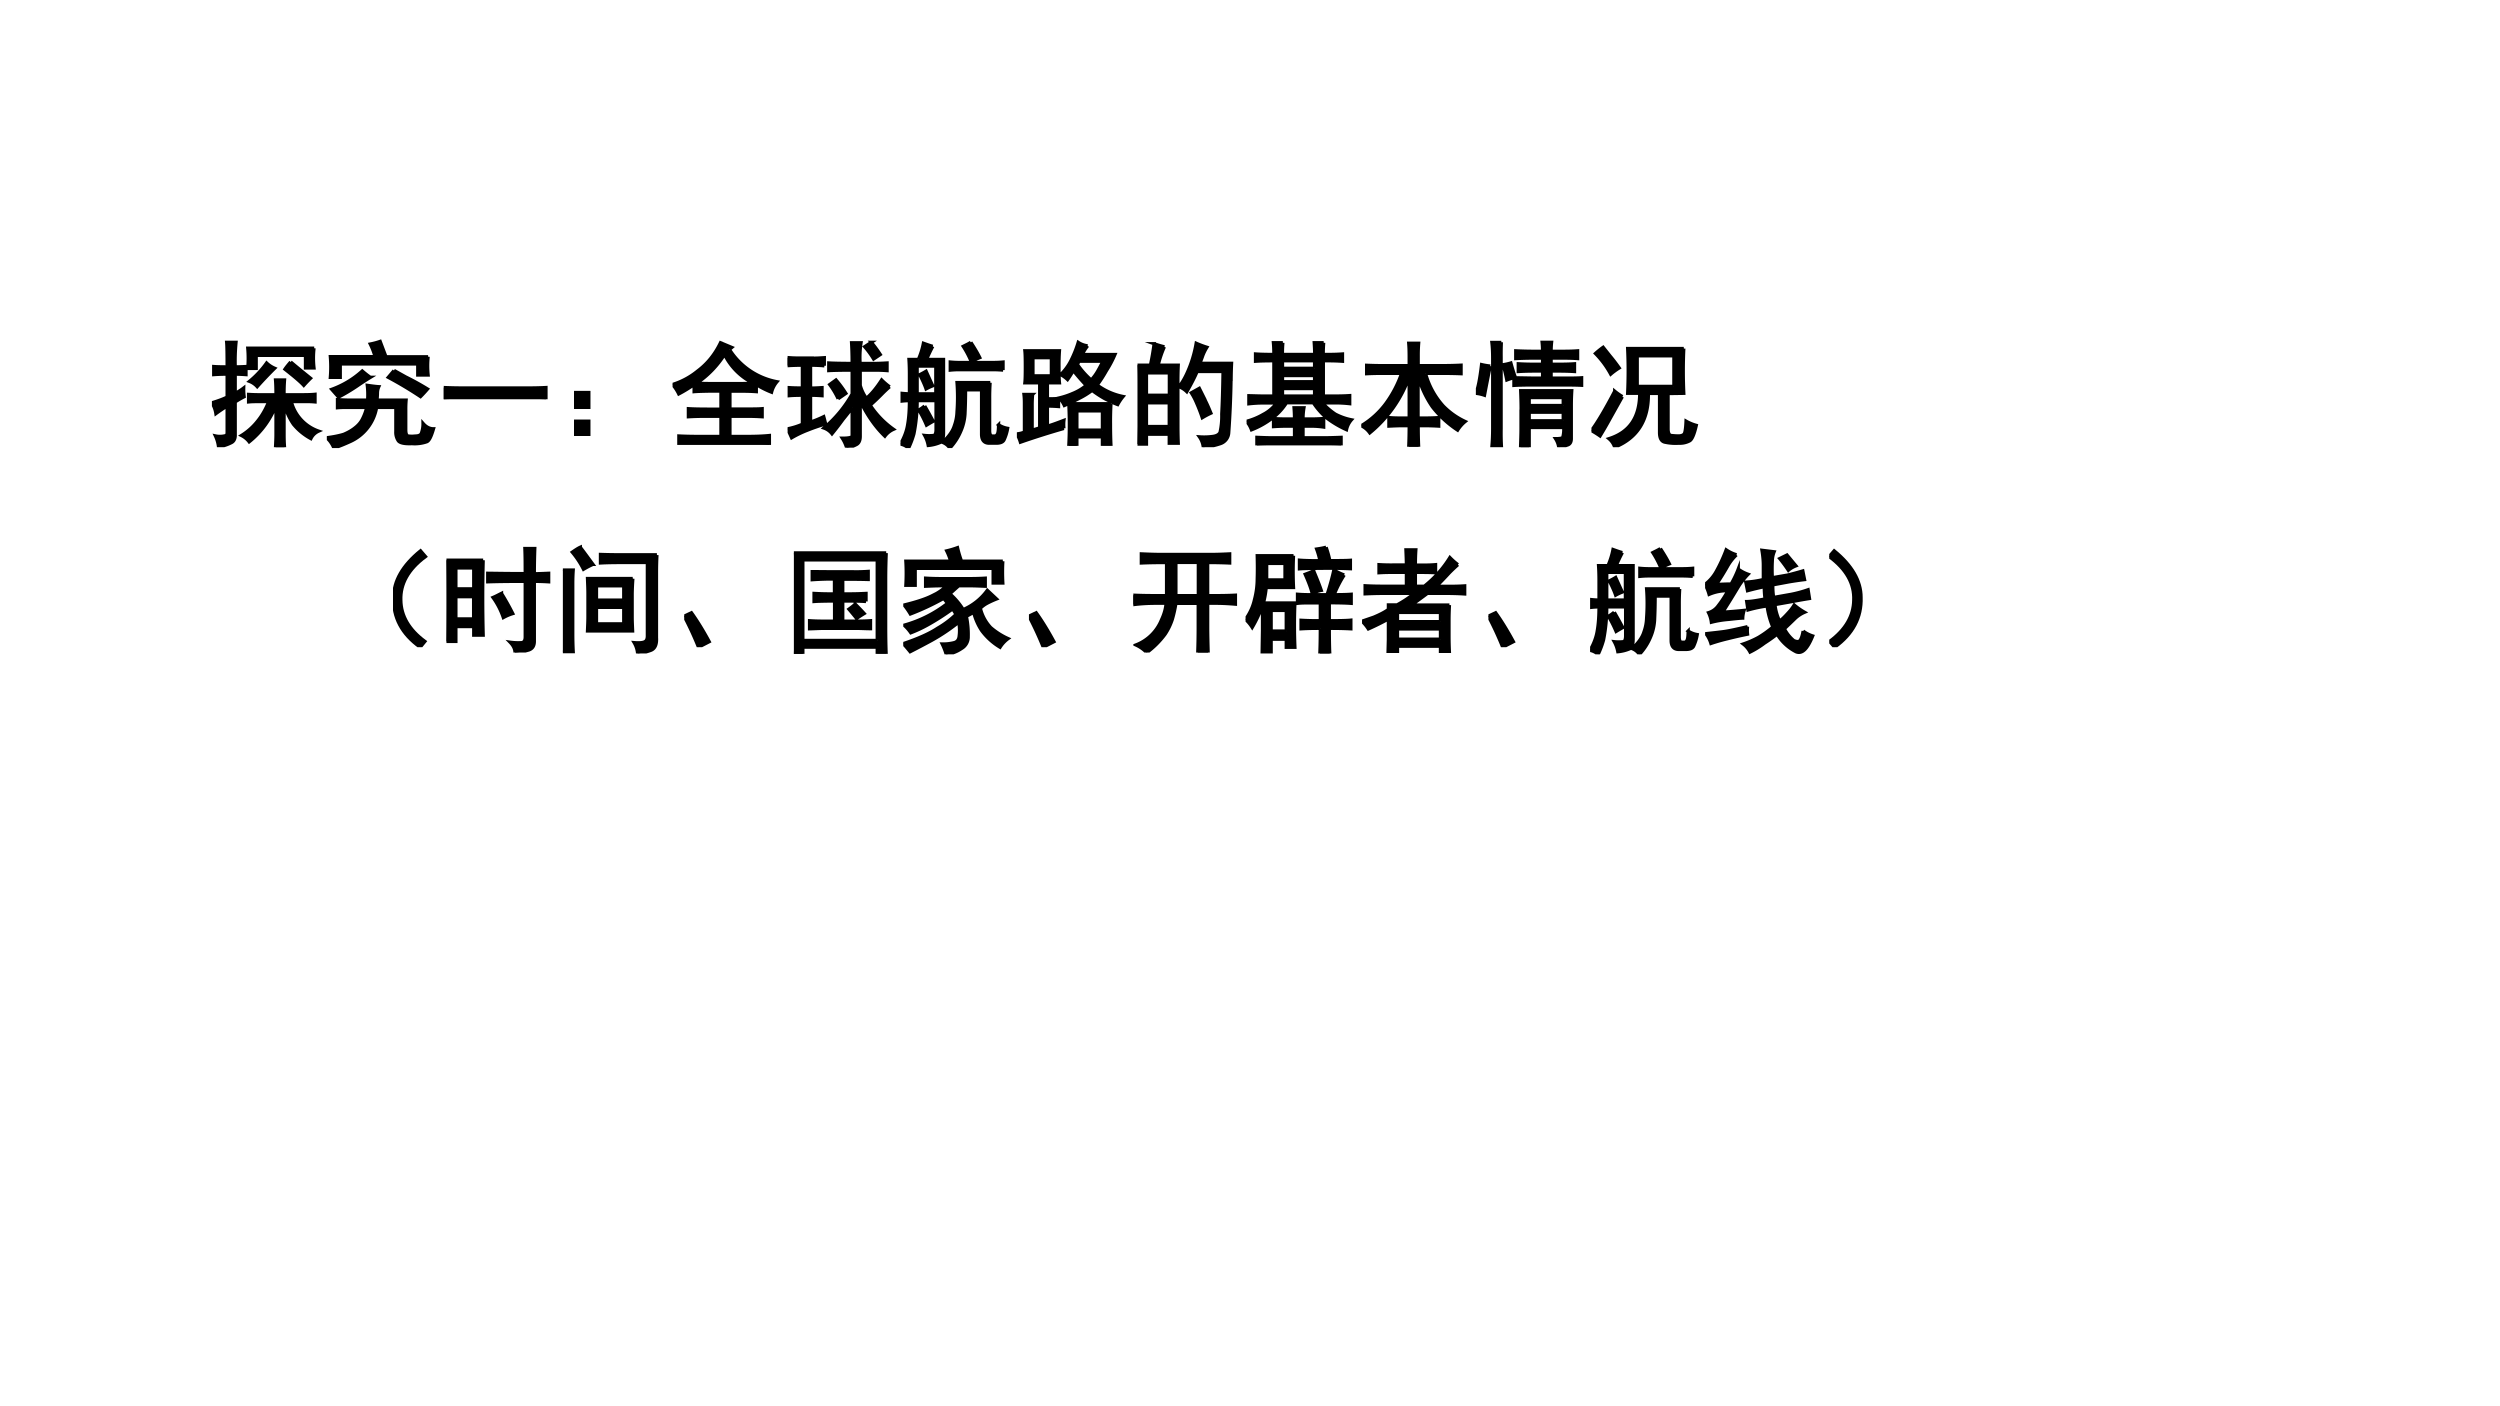
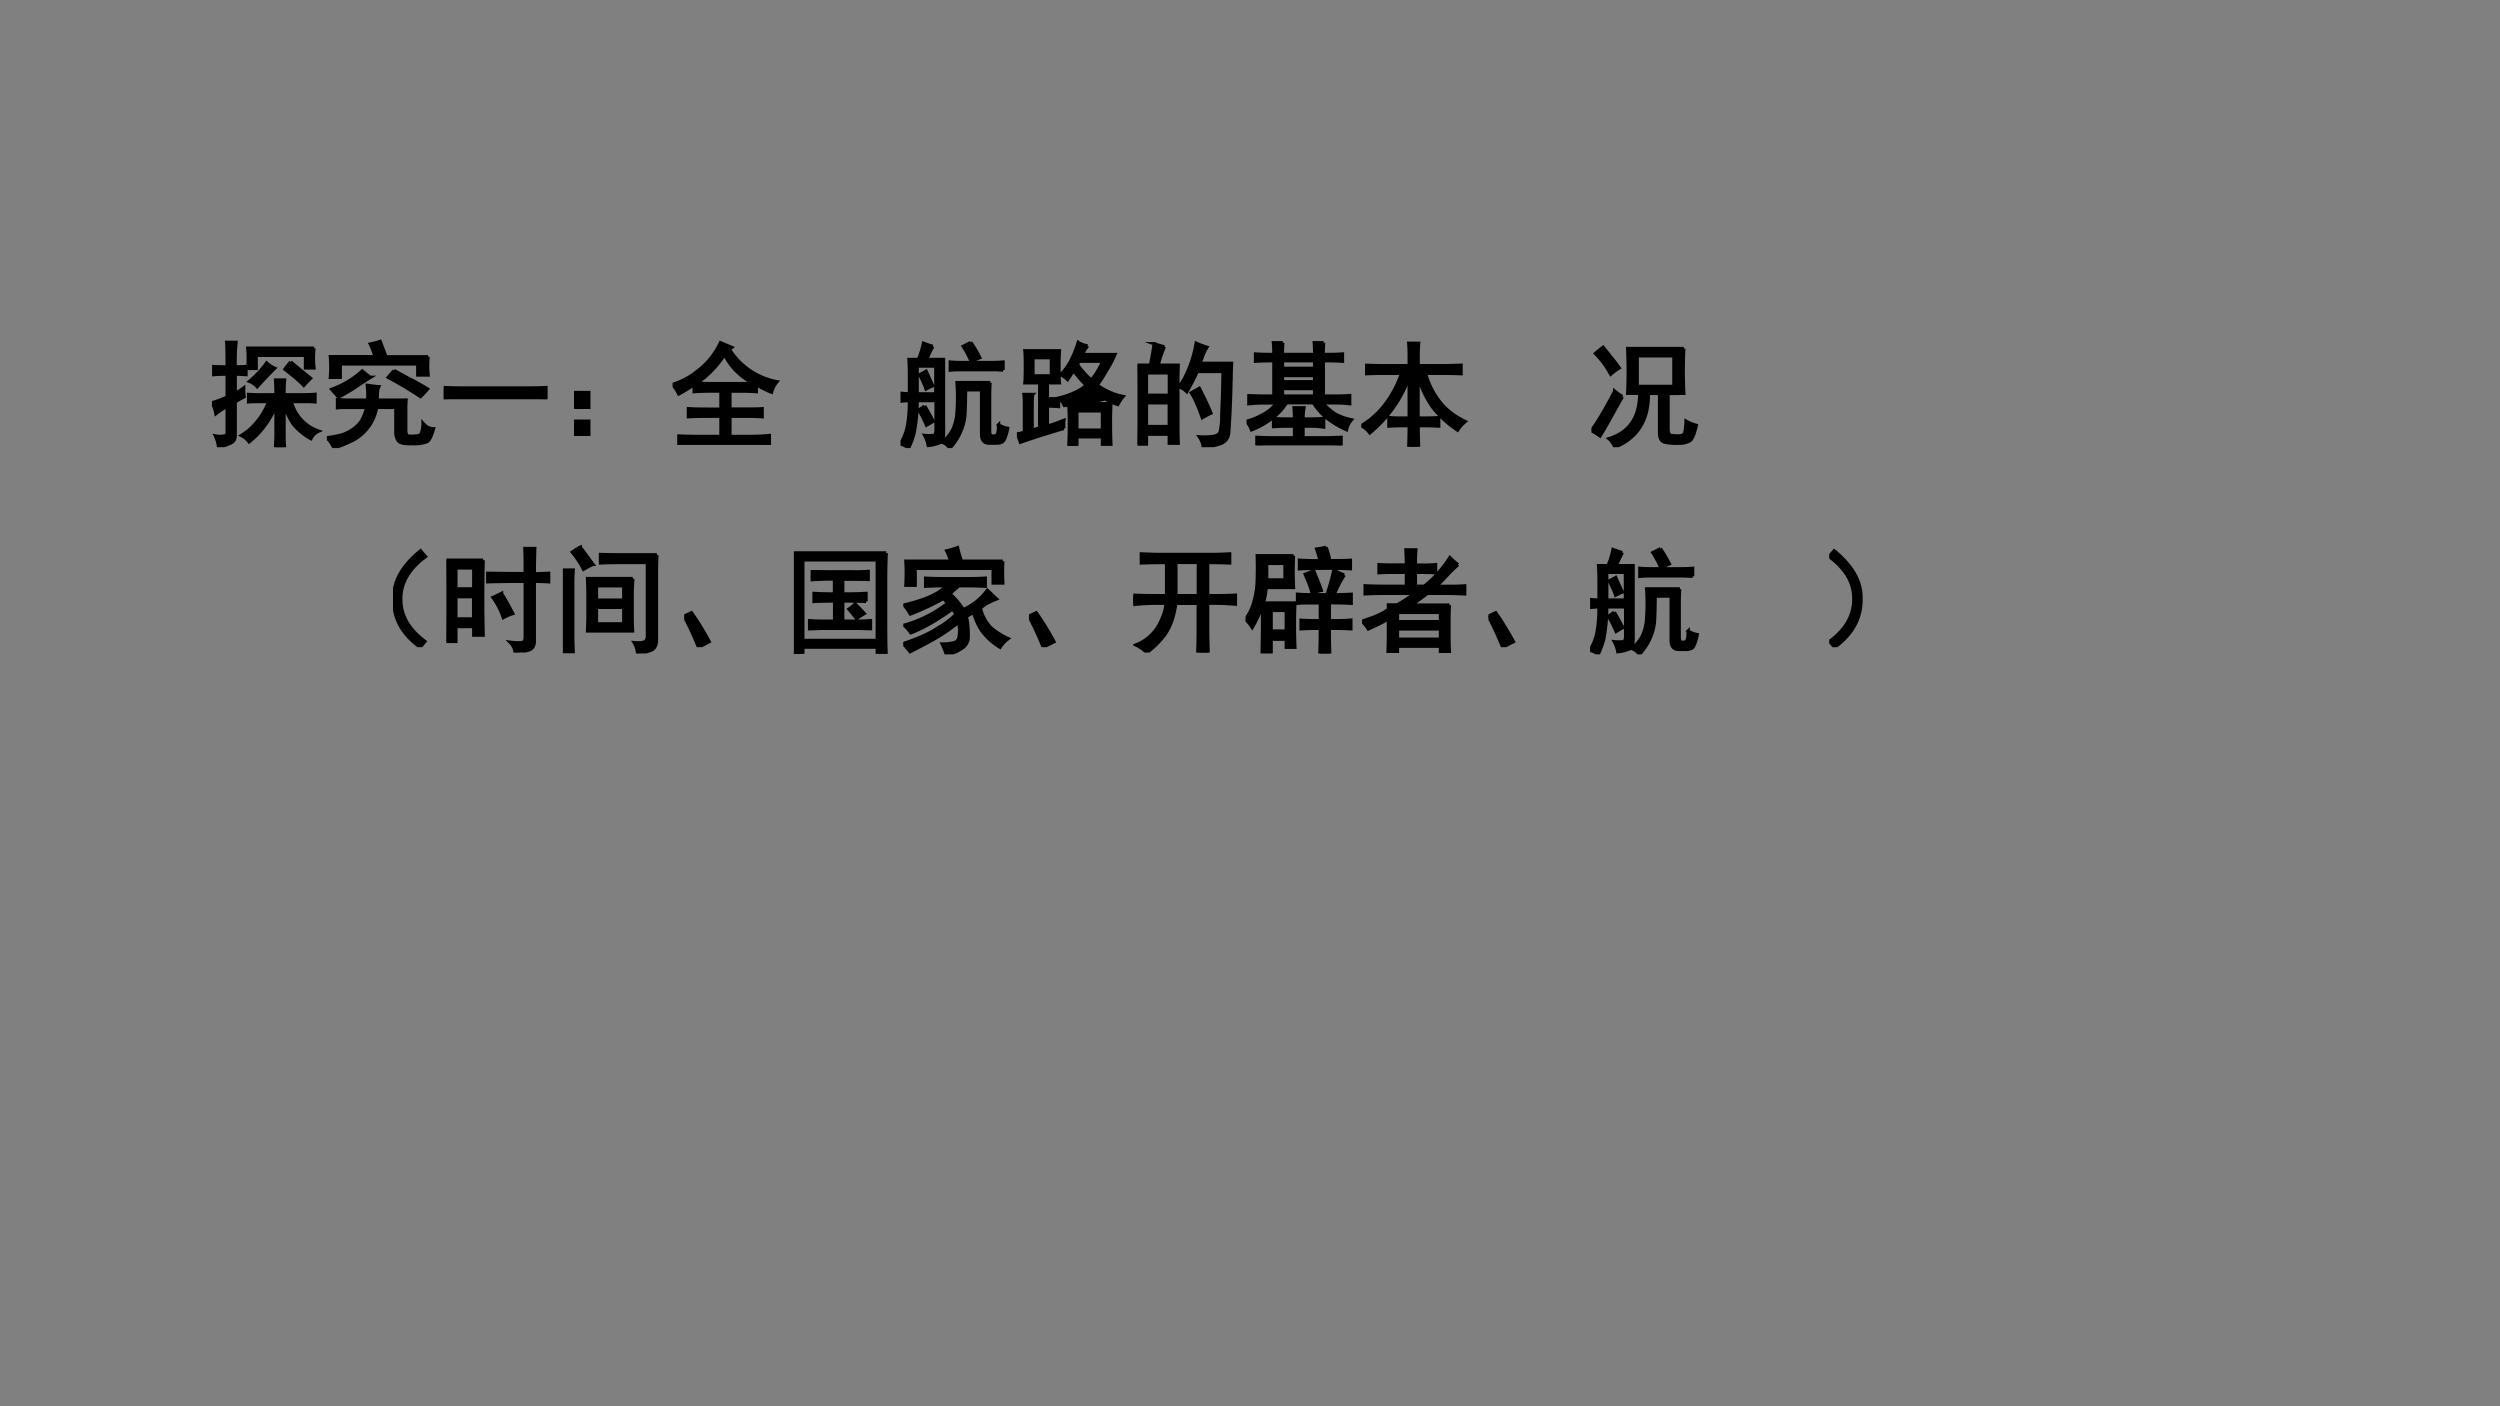
<svg xmlns="http://www.w3.org/2000/svg" xmlns:xlink="http://www.w3.org/1999/xlink" width="1280" height="720" viewBox="0 0 960 540">
  <rect x="0" y="0" width="960" height="540" fill="#808080" stroke="none" />
  <g data-name="P">
    <clipPath id="a">
-       <path fill-rule="evenodd" d="M0 540h960V0H0Z" />
-     </clipPath>
+       </clipPath>
    <g clip-path="url(#a)">
      <path fill="#fff" fill-rule="evenodd" d="M0 540h960V0H0Z" />
    </g>
  </g>
  <g data-name="P">
    <symbol id="b">
      <path d="M.559.457C.559.52.557.562.555.586h.078A1.47 1.47 0 0 1 .629.457h.16c.044 0 .08.001.11.004V.395a.796.796 0 0 1-.087.003h-.12A.37.37 0 0 1 .93.14.137.137 0 0 1 .863.075.509.509 0 0 0 .711.2a.527.527 0 0 0-.082.192V.109C.629.073.63.036.633 0H.555c.002.04.004.076.004.11v.257a.761.761 0 0 0-.234-.32.192.192 0 0 1-.067.055.54.54 0 0 1 .14.125c.04.049.072.106.098.171H.41c-.028 0-.058 0-.09-.003V.46C.352.458.38.457.406.457H.56M.133.699C.133.81.132.88.129.914H.21A1.687 1.687 0 0 1 .203.7C.227.7.258.701.297.703v-.07a1.48 1.48 0 0 1-.094.004V.469a.471.471 0 0 1 .074.047A.5.5 0 0 1 .281.44.764.764 0 0 1 .203.395V.098C.201.069.19.049.168.039a.355.355 0 0 0-.11-.035.306.306 0 0 1-.027.094.185.185 0 0 1 .078 0C.125.1.133.109.133.125v.234A1.332 1.332 0 0 1 .035.293.24.24 0 0 1 0 .387c.06.018.104.035.133.05v.2C.083.637.044.635.016.633v.07C.042.701.08.7.133.7M.89.863a.753.753 0 0 1 0-.172H.816v.11h-.43V.687H.313a.993.993 0 0 1 0 .176h.579M.687.743C.766.676.824.63.86.601A1.138 1.138 0 0 1 .801.539C.775.568.72.615.637.68c.015.022.032.042.05.063M.547.688a3.485 3.485 0 0 1-.152-.16.172.172 0 0 1-.067.046.82.82 0 0 1 .149.16.237.237 0 0 1 .07-.046Z" />
    </symbol>
    <symbol id="c">
      <path d="M.688.16C.688.126.695.108.71.105a.25.25 0 0 1 .062 0c.026 0 .043.007.051.02a.238.238 0 0 1 .016.09C.866.184.896.168.93.168.91.1.892.062.87.055A.322.322 0 0 0 .742.039C.674.036.634.046.622.066a.133.133 0 0 0-.02.079v.21H.434a.4.4 0 0 0-.235-.3A1.49 1.49 0 0 0 .062 0 .256.256 0 0 1 0 .09C.06.098.11.108.148.12.188.137.221.156.25.18.279.203.3.23.313.258a.438.438 0 0 1 .035.097H.203c-.042 0-.078 0-.11-.003v.07C.142.419.178.418.204.418h.152a.704.704 0 0 1-.003.129C.388.542.422.537.453.535A.138.138 0 0 1 .441.48.573.573 0 0 0 .437.418h.254A.949.949 0 0 1 .688.332V.16m.195.637a.785.785 0 0 1 0-.16h-.09v.097H.117V.617H.031a1.083 1.083 0 0 1 0 .18h.39a.634.634 0 0 1-.042.11C.41.913.439.921.465.93L.508.816a.708.708 0 0 1-.07-.02h.445M.586.677.688.62a2.34 2.34 0 0 0 .19-.105A1.23 1.23 0 0 0 .817.449a3.394 3.394 0 0 1-.281.168l.05.059M.38.617A2.476 2.476 0 0 1 .266.543 1.606 1.606 0 0 0 .102.445L.043.512a.798.798 0 0 1 .266.16.827.827 0 0 1 .07-.055Z" />
    </symbol>
    <symbol id="d">
      <path d="M.707.098c.068 0 .129.001.184.004V0a3.798 3.798 0 0 1-.18.004H.195C.128.004.062.003 0 0v.102C.063.099.128.098.195.098h.512Z" />
    </symbol>
    <symbol id="e">
      <path d="M0 .379h.129V.25H0v.129m0-.25h.129V0H0v.129Z" />
    </symbol>
    <symbol id="f">
      <path d="M.496.832A.627.627 0 0 1 .91.551.23.23 0 0 1 .863.46.787.787 0 0 0 .73.527V.465a1.688 1.688 0 0 1-.136.004H.5V.313h.148c.055 0 .1 0 .133.003v-.07A1.806 1.806 0 0 1 .648.25H.5V.074h.152c.078 0 .142.003.192.008V0A1.159 1.159 0 0 1 .66.012H.23C.152.012.094.01.055.008v.07C.094.076.152.074.23.074h.192V.25h-.11A2.45 2.45 0 0 1 .138.246v.07C.165.314.223.312.309.312h.113V.47H.344C.263.469.21.467.188.465v.062A1.214 1.214 0 0 0 .054.445.375.375 0 0 1 0 .527a.648.648 0 0 1 .219.118c.083.062.15.144.199.246L.516.85.496.833M.211.539C.242.536.288.535.348.535h.234c.052 0 .092.001.121.004a.553.553 0 0 0-.25.25.856.856 0 0 0-.242-.25Z" />
    </symbol>
    <symbol id="g">
-       <path d="M.89.531A1.193 1.193 0 0 1 .82.465 1.96 1.96 0 0 0 .72.37a.787.787 0 0 1 .203-.21A.19.19 0 0 1 .848.1C.767.178.695.28.633.407V.098C.633.064.623.042.605.03A.235.235 0 0 0 .515 0a.333.333 0 0 1-.038.082c.057 0 .086.007.086.02v.246A2.852 2.852 0 0 0 .483.246 2.839 2.839 0 0 0 .387.121a.154.154 0 0 1-.07.05 1.077 1.077 0 0 1 .246.297v.208C.46.676.392.674.359.672v.066C.393.736.461.734.563.734.563.82.56.88.558.914H.64a.814.814 0 0 1-.008-.18h.125c.039 0 .075.002.11.004V.672a1.43 1.43 0 0 1-.11.004H.633V.543A.353.353 0 0 1 .687.43C.733.469.776.522.82.59A.595.595 0 0 1 .89.53m-.66.25c.03 0 .06.002.09.004v-.07A1.609 1.609 0 0 1 .2.719v-.2c.033 0 .067.002.1.004v-.07a1.324 1.324 0 0 1-.1.004V.223A.91.91 0 0 1 .315.27C.322.246.326.225.332.207a1.683 1.683 0 0 1-.16-.055.965.965 0 0 1-.137-.066L0 .164a.618.618 0 0 1 .129.04v.253C.085.457.046.456.012.453v.07A1.65 1.65 0 0 1 .129.52v.199C.077.719.034.717 0 .715v.07A1.15 1.15 0 0 1 .086.781H.23M.441.426A.689.689 0 0 1 .367.55L.422.59A.968.968 0 0 0 .508.473 8.732 8.732 0 0 0 .44.426m.29.492C.756.887.782.852.808.812L.75.773A.74.74 0 0 1 .672.88L.73.918Z" />
-     </symbol>
+       </symbol>
    <symbol id="h">
      <path d="M.281.887A1.611 1.611 0 0 1 .227.773h.148V.13C.375.087.365.06.348.05A.344.344 0 0 0 .242.023.286.286 0 0 1 .211.11a.357.357 0 0 1 .078 0C.302.112.31.13.31.16v.254H.145A1.464 1.464 0 0 0 .117.125.75.75 0 0 0 .07 0 .15.15 0 0 1 0 .035c.034.06.055.117.063.172.01.057.015.126.015.207A.684.684 0 0 1 .012.41v.067A.786.786 0 0 1 .078.473v.172c0 .039-.001.082-.004.128h.082A.66.66 0 0 1 .2.914C.228.904.255.894.281.887m.5-.317A1.946 1.946 0 0 1 .777.43V.152c0-.03.008-.047.024-.047h.02c.012 0 .021.008.027.024.005.016.007.04.007.074A.206.206 0 0 1 .934.172.393.393 0 0 0 .902.07C.892.052.87.043.836.043H.773C.73.043.707.069.707.121v.387h-.14A4.45 4.45 0 0 0 .562.297.44.44 0 0 0 .526.148.5.5 0 0 0 .43 0a.133.133 0 0 1-.063.05C.422.1.456.149.47.196a.393.393 0 0 1 .023.121 1.71 1.71 0 0 1 0 .254h.29M.308.473v.242H.145V.473h.164M.895.68a1.177 1.177 0 0 1-.098.004H.516A.825.825 0 0 1 .434.68v.07A.87.87 0 0 1 .512.746H.8c.031 0 .062.001.094.004V.68M.613.922C.647.87.673.826.691.789A.689.689 0 0 1 .617.754a.838.838 0 0 1-.07.133C.573.9.595.91.613.922M.211.367C.237.323.26.28.285.234A1.74 1.74 0 0 1 .227.2 1.043 1.043 0 0 1 .16.332c.018.01.035.022.05.035m.071.176A.403.403 0 0 1 .223.516C.213.546.194.589.168.64a.678.678 0 0 1 .055.03L.28.544Z" />
    </symbol>
    <symbol id="i">
-       <path d="M.41.152a7.267 7.267 0 0 1-.379-.12A.327.327 0 0 1 0 .104a.226.226 0 0 1 .066.016v.246c0 .021 0 .048-.004.082h.075A.989.989 0 0 1 .133.348V.137c.018.005.04.011.066.02V.55H.07c.003.026.004.071.004.136C.074.756.073.802.07.829h.301a1.757 1.757 0 0 1-.004-.14C.367.625.368.579.371.55H.266V.41c.03 0 .063 0 .097.003v-.07a1.275 1.275 0 0 1-.097.004V.172c.023.005.071.022.144.05a.316.316 0 0 1 0-.07m.207.72A.367.367 0 0 1 .57.796h.285a.927.927 0 0 0-.074-.14A1.16 1.16 0 0 0 .7.53.568.568 0 0 1 .926.43.41.41 0 0 1 .879.36C.848.371.81.39.769.41a.947.947 0 0 0-.113.074.695.695 0 0 0-.113-.07A2.005 2.005 0 0 0 .414.352a.263.263 0 0 1-.043.066c.034.008.073.02.117.039a.438.438 0 0 1 .117.07 2.005 2.005 0 0 0-.113.13.824.824 0 0 0-.05-.079.263.263 0 0 1-.06.043.455.455 0 0 1 .087.117c.028.055.05.11.066.164a.19.19 0 0 1 .082-.03M.82.366a2.747 2.747 0 0 1-.004-.18C.816.104.818.044.82.005H.746v.074H.523V0h-.07a3.413 3.413 0 0 1 0 .367H.82M.746.137v.168H.523V.137h.223M.301.609v.16H.14V.61H.3m.226.102A.725.725 0 0 1 .648.574a.42.42 0 0 1 .055.074C.724.685.74.715.75.738H.543L.527.711Z" />
+       <path d="M.41.152a7.267 7.267 0 0 1-.379-.12A.327.327 0 0 1 0 .104a.226.226 0 0 1 .066.016v.246c0 .021 0 .048-.004.082h.075A.989.989 0 0 1 .133.348V.137c.018.005.04.011.066.02V.55H.07c.003.026.004.071.004.136C.074.756.073.802.07.829h.301a1.757 1.757 0 0 1-.004-.14C.367.625.368.579.371.55H.266V.41c.03 0 .063 0 .097.003v-.07a1.275 1.275 0 0 1-.097.004V.172c.023.005.071.022.144.05a.316.316 0 0 1 0-.07m.207.72A.367.367 0 0 1 .57.796h.285a.927.927 0 0 0-.074-.14A1.16 1.16 0 0 0 .7.53.568.568 0 0 1 .926.43.41.41 0 0 1 .879.36C.848.371.81.39.769.41A2.005 2.005 0 0 0 .414.352a.263.263 0 0 1-.043.066c.034.008.073.02.117.039a.438.438 0 0 1 .117.07 2.005 2.005 0 0 0-.113.13.824.824 0 0 0-.05-.079.263.263 0 0 1-.06.043.455.455 0 0 1 .087.117c.028.055.05.11.066.164a.19.19 0 0 1 .082-.03M.82.366a2.747 2.747 0 0 1-.004-.18C.816.104.818.044.82.005H.746v.074H.523V0h-.07a3.413 3.413 0 0 1 0 .367H.82M.746.137v.168H.523V.137h.223M.301.609v.16H.14V.61H.3m.226.102A.725.725 0 0 1 .648.574a.42.42 0 0 1 .055.074C.724.685.74.715.75.738H.543L.527.711Z" />
    </symbol>
    <use xlink:href="#b" transform="matrix(44.04 0 0 -44.04 81.372 171.72)" />
    <use xlink:href="#c" transform="matrix(44.04 0 0 -44.04 125.5 172.065)" />
    <use xlink:href="#d" transform="matrix(44.04 0 0 -44.04 170.4 153.313)" />
    <use xlink:href="#e" transform="matrix(44.04 0 0 -44.04 220.422 167.42)" />
    <use xlink:href="#f" transform="matrix(44.04 0 0 -44.04 258.269 170.86)" />
    <use xlink:href="#g" transform="matrix(44.04 0 0 -44.04 302.44 171.893)" />
    <use xlink:href="#h" transform="matrix(44.04 0 0 -44.04 345.793 172.065)" />
    <use xlink:href="#i" transform="matrix(44.04 0 0 -44.04 390.48 171.205)" />
    <use xlink:href="#b" fill="none" stroke="#000" stroke-miterlimit="10" stroke-width=".029" transform="matrix(44.04 0 0 -44.04 81.372 171.72)" />
    <use xlink:href="#c" fill="none" stroke="#000" stroke-miterlimit="10" stroke-width=".029" transform="matrix(44.04 0 0 -44.04 125.5 172.065)" />
    <use xlink:href="#d" fill="none" stroke="#000" stroke-miterlimit="10" stroke-width=".029" transform="matrix(44.04 0 0 -44.04 170.4 153.313)" />
    <use xlink:href="#e" fill="none" stroke="#000" stroke-miterlimit="10" stroke-width=".029" transform="matrix(44.04 0 0 -44.04 220.422 167.42)" />
    <use xlink:href="#f" fill="none" stroke="#000" stroke-miterlimit="10" stroke-width=".029" transform="matrix(44.04 0 0 -44.04 258.269 170.86)" />
    <use xlink:href="#g" fill="none" stroke="#000" stroke-miterlimit="10" stroke-width=".029" transform="matrix(44.04 0 0 -44.04 302.44 171.893)" />
    <use xlink:href="#h" fill="none" stroke="#000" stroke-miterlimit="10" stroke-width=".029" transform="matrix(44.04 0 0 -44.04 345.793 172.065)" />
    <use xlink:href="#i" fill="none" stroke="#000" stroke-miterlimit="10" stroke-width=".029" transform="matrix(44.04 0 0 -44.04 390.48 171.205)" />
    <symbol id="j">
      <path d="M.234.875A.936.936 0 0 1 .18.715h.175A2.957 2.957 0 0 1 .352.547V.203c0-.039 0-.095.003-.168H.277v.078H.078V.027H0l.004.157v.359c0 .07-.001.128-.004.172h.113c.013.06.024.122.032.187a.788.788 0 0 1 .09-.027M.815.578a8.084 8.084 0 0 0-.02-.453.105.105 0 0 0-.073-.094A.623.623 0 0 0 .574 0 .196.196 0 0 1 .54.09.561.561 0 0 1 .66.094C.691.099.71.11.72.129a.646.646 0 0 1 .015.16C.74.378.744.501.746.66H.52C.499.61.469.552.43.484a.195.195 0 0 1-.067.043.65.65 0 0 1 .067.114 1.043 1.043 0 0 1 .082.265.906.906 0 0 1 .093-.035.443.443 0 0 1-.035-.07.782.782 0 0 0-.027-.07H.82A3.217 3.217 0 0 1 .816.577M.277.18v.207H.078V.18h.2m0 .273v.195h-.2V.453h.2M.585.418C.602.387.62.346.64.297a.728.728 0 0 1-.075-.04C.548.308.531.35.516.384a.565.565 0 0 1-.047.09l.07.039.047-.094Z" />
    </symbol>
    <symbol id="k">
      <path d="M.238.793c0 .036-.001.07-.004.102h.082A1.324 1.324 0 0 1 .312.793h.282c0 .036-.002.07-.004.102h.082A1.324 1.324 0 0 1 .668.793h.059c.028 0 .065.001.109.004V.734a1.93 1.93 0 0 1-.11.004H.669V.43h.086c.052 0 .1.001.144.004v-.07a1.142 1.142 0 0 1-.14.007H.66A.615.615 0 0 1 .773.273a.516.516 0 0 1 .141-.05.191.191 0 0 1-.043-.086.873.873 0 0 0-.176.105.639.639 0 0 0-.113.13H.348A.5.5 0 0 0 .223.237a.737.737 0 0 0-.18-.101A.246.246 0 0 1 0 .21.58.58 0 0 1 .145.27.33.33 0 0 1 .262.37H.16C.113.371.066.368.02.363v.07C.066.432.113.43.16.43h.078v.308C.176.738.122.737.078.734v.063C.122.794.167.793.211.793h.027M.418.23c0 .027-.001.06-.004.098H.5A.55.55 0 0 1 .492.23h.074c.037 0 .072.002.106.004V.16a.72.72 0 0 1-.11.008h-.07V.066H.66c.06 0 .115.002.164.004V0C.774.003.72.004.66.004H.238A2.68 2.68 0 0 1 .09 0v.07C.134.068.184.066.238.066h.18v.102H.355a1.71 1.71 0 0 1-.12-.004v.07A1.59 1.59 0 0 1 .347.23h.07m.176.2v.066H.313V.43h.28m0 .242v.066h-.28V.672h.28m0-.117v.054h-.28V.555h.28Z" />
    </symbol>
    <symbol id="l">
      <path d="M.418.707v.078c0 .042-.001.08-.004.117H.5A1.307 1.307 0 0 1 .496.79V.707h.219C.759.707.81.708.87.711V.637A3.397 3.397 0 0 1 .72.64h-.16A.695.695 0 0 1 .715.355.645.645 0 0 1 .906.22.312.312 0 0 1 .84.145.913.913 0 0 0 .62.348a.884.884 0 0 0-.125.27V.25h.05c.043 0 .086.001.13.004V.18a2.261 2.261 0 0 1-.133.004H.496C.496.124.497.063.5 0H.414c.003.063.004.124.004.184h-.05C.325.184.283.182.241.18v.074C.284.25.326.25.367.25h.051v.36A1.113 1.113 0 0 0 .074.121.188.188 0 0 1 0 .183a.736.736 0 0 1 .215.195A1 1 0 0 1 .352.64H.18A2.4 2.4 0 0 1 .047.637V.71C.094.708.137.707.176.707h.242Z" />
    </symbol>
    <symbol id="m">
-       <path d="M.395.328c0 .06-.002.115-.004.164h.445A2.135 2.135 0 0 1 .832.367V.074C.832.046.822.027.801.02A.425.425 0 0 0 .723 0a.186.186 0 0 1-.028.074c.037 0 .058.004.063.012a.244.244 0 0 1 .008.086H.465V0H.39c.002.06.004.112.004.156v.172M.332.605.504.602h.078v.062H.508C.464.664.418.663.37.66v.067C.418.724.464.723.508.723h.074v.054H.5C.458.777.408.776.348.773V.84C.41.837.46.836.5.836h.082a.785.785 0 0 1-.004.078H.66A.785.785 0 0 1 .656.836h.106c.044 0 .086.001.125.004V.773C.847.776.806.777.762.777H.656V.723H.73c.042 0 .085.001.13.004V.66C.812.663.77.664.73.664H.656V.602H.77c.062 0 .113 0 .152.003V.54C.882.542.83.543.766.543H.508C.44.543.382.542.332.539v.066m-.11.31A2.196 2.196 0 0 1 .22.784v-.62C.219.108.22.055.223.003H.14c.005.052.007.105.007.16v.61c0 .052-.002.098-.007.14h.082M.762.23v.075H.465V.23h.297m0 .133v.07H.465v-.07h.297M.125.707a19.03 19.03 0 0 1-.05-.254A.341.341 0 0 1 0 .47c.018.039.035.122.05.25A.632.632 0 0 1 .126.707M.27.586a1.452 1.452 0 0 1-.032.133.47.47 0 0 1 .067.015C.32.68.333.638.344.61A.854.854 0 0 1 .27.586Z" />
-     </symbol>
+       </symbol>
    <symbol id="n">
      <path d="M.805.86a4.089 4.089 0 0 1 0-.39L.668.468V.16c0-.036.01-.056.027-.058a.571.571 0 0 1 .07-.004C.793.1.808.109.813.125c.006.018.01.052.012.102A.379.379 0 0 1 .914.19C.896.111.876.065.855.055a.18.18 0 0 0-.093-.02.43.43 0 0 0-.117.008C.61.048.594.077.594.129v.34H.496C.5.237.401.08.203 0a.166.166 0 0 1-.05.074C.331.13.421.26.421.47H.316a4.089 4.089 0 0 1 0 .39h.489M.719.531v.266h-.32V.53h.32m-.45-.09L.165.254a3.385 3.385 0 0 0-.09-.156A.852.852 0 0 1 0 .145c.052.07.12.184.203.343A.544.544 0 0 1 .27.441m-.168.43L.164.793C.19.762.216.728.242.691A.61.61 0 0 1 .168.637a.796.796 0 0 1-.133.18.793.793 0 0 0 .067.054Z" />
    </symbol>
    <use xlink:href="#j" transform="matrix(44.04 0 0 -44.04 436.799 171.72)" />
    <use xlink:href="#k" transform="matrix(44.04 0 0 -44.04 478.69 171.033)" />
    <use xlink:href="#l" transform="matrix(44.04 0 0 -44.04 522.73 171.549)" />
    <use xlink:href="#m" transform="matrix(44.04 0 0 -44.04 566.73 171.72)" />
    <use xlink:href="#n" transform="matrix(44.04 0 0 -44.04 611.115 171.72)" />
    <use xlink:href="#j" fill="none" stroke="#000" stroke-miterlimit="10" stroke-width=".029" transform="matrix(44.04 0 0 -44.04 436.799 171.72)" />
    <use xlink:href="#k" fill="none" stroke="#000" stroke-miterlimit="10" stroke-width=".029" transform="matrix(44.04 0 0 -44.04 478.69 171.033)" />
    <use xlink:href="#l" fill="none" stroke="#000" stroke-miterlimit="10" stroke-width=".029" transform="matrix(44.04 0 0 -44.04 522.73 171.549)" />
    <use xlink:href="#m" fill="none" stroke="#000" stroke-miterlimit="10" stroke-width=".029" transform="matrix(44.04 0 0 -44.04 566.73 171.72)" />
    <use xlink:href="#n" fill="none" stroke="#000" stroke-miterlimit="10" stroke-width=".029" transform="matrix(44.04 0 0 -44.04 611.115 171.72)" />
  </g>
  <g data-name="P">
    <symbol id="o">
-       <path d="M-2147483500-2147483500Z" />
-     </symbol>
+       </symbol>
    <use xlink:href="#o" transform="matrix(44.04 0 0 -44.04 94575170000 -94575170000)" />
    <use xlink:href="#o" fill="none" stroke="#000" stroke-miterlimit="10" stroke-width=".029" transform="matrix(44.04 0 0 -44.04 94575170000 -94575170000)" />
  </g>
  <g data-name="P" transform="matrix(44.04 0 0 -44.04 94575170000 -94575170000)">
    <use xlink:href="#o" />
    <use xlink:href="#o" />
    <use xlink:href="#o" fill="none" stroke="#000" stroke-miterlimit="10" stroke-width=".029" />
    <use xlink:href="#o" fill="none" stroke="#000" stroke-miterlimit="10" stroke-width=".029" />
  </g>
  <g data-name="P">
    <symbol id="p">
      <path d="M.24.84.283.79C.134.68.063.552.068.41.07.272.14.152.278.05L.237 0C.076.115 0 .26.006.434c0 .143.077.278.234.406Z" />
    </symbol>
    <use xlink:href="#p" transform="matrix(44.04 0 0 -44.04 150.91 248.512)" />
    <use xlink:href="#p" fill="none" stroke="#000" stroke-miterlimit="10" stroke-width=".029" transform="matrix(44.04 0 0 -44.04 150.91 248.512)" />
  </g>
  <g data-name="P">
    <symbol id="q">
      <path d="M.32.805a12.519 12.519 0 0 1 0-.653H.238v.075H.082v-.13H0a16.535 16.535 0 0 1 0 .708h.32M.687.687c0 .079 0 .152-.003.22H.77a5.713 5.713 0 0 1-.004-.22c.039 0 .08.002.125.004V.617a2.135 2.135 0 0 1-.125.004V.098C.766.058.75.034.719.023A.587.587 0 0 0 .598 0c0 .031-.015.061-.043.09A.494.494 0 0 1 .656.086c.021.003.031.02.031.05v.485C.557.621.448.62.36.617v.074C.443.69.552.688.688.688M.237.292v.195H.082V.293h.156m0 .262v.183H.082V.555h.156M.48.515A2.22 2.22 0 0 0 .578.34.432.432 0 0 1 .496.305a.66.66 0 0 1-.09.175C.43.49.454.503.48.516Z" />
    </symbol>
    <symbol id="r">
      <path d="M.61.652A2.496 2.496 0 0 1 .604.523V.316c0-.033.002-.074.004-.12H.215C.217.241.219.283.219.32v.203c0 .037-.002.08-.004.13h.394M.82.858A2.824 2.824 0 0 1 .816.711V.137C.82.077.802.04.766.027A.481.481 0 0 0 .652 0a.222.222 0 0 1-.03.094C.67.09.701.094.714.102c.015.007.023.024.023.05v.641H.504C.44.793.383.792.328.789v.074C.383.861.441.86.504.86H.82M0 .016C.005.068.008.122.008.18v.41c0 .055-.003.1-.008.137h.09A1.704 1.704 0 0 1 .086.613V.176C.086.124.087.07.09.016H0m.531.242v.144H.293V.258h.238m0 .207V.59H.293V.465h.238m-.379.46c.024-.03.06-.08.11-.148A.814.814 0 0 1 .18.734a.768.768 0 0 1-.098.149c.029.02.052.035.07.043Z" />
    </symbol>
    <use xlink:href="#q" transform="matrix(44.04 0 0 -44.04 171.439 250.577)" />
    <use xlink:href="#r" transform="matrix(44.04 0 0 -44.04 216.139 250.92)" />
    <use xlink:href="#q" fill="none" stroke="#000" stroke-miterlimit="10" stroke-width=".029" transform="matrix(44.04 0 0 -44.04 171.439 250.577)" />
    <use xlink:href="#r" fill="none" stroke="#000" stroke-miterlimit="10" stroke-width=".029" transform="matrix(44.04 0 0 -44.04 216.139 250.92)" />
  </g>
  <g data-name="P">
    <symbol id="s">
      <path d="M.125 0A2.977 2.977 0 0 1 0 .27L.063.3C.114.229.166.144.218.048L.125 0Z" />
    </symbol>
    <use xlink:href="#s" transform="matrix(44.04 0 0 -44.04 262.735 248.512)" />
    <use xlink:href="#s" fill="none" stroke="#000" stroke-miterlimit="10" stroke-width=".029" transform="matrix(44.04 0 0 -44.04 262.735 248.512)" />
  </g>
  <g data-name="P">
    <symbol id="t">
      <path d="M.805.879A5.52 5.52 0 0 1 .8.66V.242c0-.08.001-.16.004-.238H.727v.055H.078V0H0c.003.08.004.164.004.25v.41C.004.738.003.811 0 .88h.805M.727.117V.82H.078V.117h.649M.523.715c.04 0 .081.001.125.004v-.07C.61.65.568.651.523.651H.426V.523h.07c.047 0 .091.002.133.004v-.07a2.134 2.134 0 0 1-.133.004h-.07V.285h.11c.046 0 .09.001.132.004V.22C.628.22.585.223.535.223H.27C.225.223.18.22.137.219v.07C.18.286.225.285.27.285h.085v.176H.301C.257.46.215.46.176.457v.07C.215.525.256.523.3.523h.054v.13H.297C.25.652.204.65.16.647v.07C.204.717.25.716.297.716h.226M.535.434C.548.42.575.394.613.352A1.008 1.008 0 0 1 .547.309 3.47 3.47 0 0 1 .48.39c.021.015.04.03.055.043Z" />
    </symbol>
    <symbol id="u">
      <path d="M.484.281a1.66 1.66 0 0 0-.238-.16A7.682 7.682 0 0 0 .06.023C.038.05.019.073 0 .093.128.136.228.18.3.228a.806.806 0 0 1 .16.12.366.366 0 0 1-.03.048A2.152 2.152 0 0 0 .215.258a1.147 1.147 0 0 0-.149-.07.368.368 0 0 1-.058.066 1.08 1.08 0 0 1 .379.191L.352.488a2.203 2.203 0 0 0-.29-.136.71.71 0 0 1-.054.078c.107.026.189.053.246.082a.43.43 0 0 1 .125.086H.324C.288.598.244.596.195.594v.07C.245.661.288.66.325.66H.59c.034 0 .075.001.125.004v-.07C.665.596.624.598.59.598H.484a9.485 9.485 0 0 1-.078-.07A.622.622 0 0 0 .523.39a.506.506 0 0 1 .21.168l.08-.075A.817.817 0 0 1 .73.445.263.263 0 0 1 .672.402a.374.374 0 0 1 .09-.168.616.616 0 0 1 .152-.097.275.275 0 0 1-.07-.075.552.552 0 0 0-.16.145.51.51 0 0 0-.07.16A.755.755 0 0 0 .55.332.764.764 0 0 0 .566.156.115.115 0 0 0 .508.051.302.302 0 0 0 .375 0 .588.588 0 0 1 .34.09a.38.38 0 0 1 .105.012c.026.007.04.027.043.058a.39.39 0 0 1-.004.121M.473.93A.97.97 0 0 1 .508.812h.36a1.697 1.697 0 0 1 0-.19H.784V.75h-.68V.602H.023a1.781 1.781 0 0 1 0 .21h.391a.588.588 0 0 1-.035.09.803.803 0 0 1 .094.028Z" />
    </symbol>
    <use xlink:href="#t" transform="matrix(44.04 0 0 -44.04 304.85 251.093)" />
    <use xlink:href="#u" transform="matrix(44.04 0 0 -44.04 346.85 251.265)" />
    <use xlink:href="#t" fill="none" stroke="#000" stroke-miterlimit="10" stroke-width=".029" transform="matrix(44.04 0 0 -44.04 304.85 251.093)" />
    <use xlink:href="#u" fill="none" stroke="#000" stroke-miterlimit="10" stroke-width=".029" transform="matrix(44.04 0 0 -44.04 346.85 251.265)" />
  </g>
  <g data-name="P" transform="matrix(44.04 0 0 -44.04 395.115 248.512)">
    <use xlink:href="#s" />
    <use xlink:href="#s" fill="none" stroke="#000" stroke-miterlimit="10" stroke-width=".029" />
  </g>
  <g data-name="P">
    <symbol id="v">
      <path d="M.29.785C.21.785.137.784.07.781V.86C.135.857.195.855.25.855h.422C.724.855.78.857.84.86V.781a4.247 4.247 0 0 1-.192.004V.496h.075C.775.496.83.497.89.5V.422C.83.427.775.43.723.43H.648V.219C.648.154.65.08.652 0h-.09c.003.08.004.154.004.219v.21H.371A1.114 1.114 0 0 0 .34.29.53.53 0 0 0 .277.16.759.759 0 0 0 .117 0a.31.31 0 0 1-.094.066.39.39 0 0 1 .223.22c.024.051.037.1.04.144h-.09C.127.43.061.426 0 .418V.5C.065.497.13.496.195.496H.29v.29m.277-.29v.29H.371v-.29h.195Z" />
    </symbol>
    <symbol id="w">
      <path d="M0 .297C.04.354.065.41.078.469a.71.71 0 0 1 .024.18c.002.06.002.127 0 .203h.316a2.824 2.824 0 0 1 0-.277H.18A.873.873 0 0 0 .156.44H.43a4.587 4.587 0 0 1 0-.386H.355v.07H.223V.012H.145l.003.187v.223a1.072 1.072 0 0 0-.09-.195.346.346 0 0 1-.058.07m.86.387A1.005 1.005 0 0 1 .772.512c.06 0 .11.001.149.004V.437C.882.44.819.442.73.442V.285C.816.285.88.286.918.29V.215A3.16 3.16 0 0 1 .73.219C.73.109.732.036.734 0H.648c.003.065.004.138.004.219A2.49 2.49 0 0 1 .484.215v.074A2.49 2.49 0 0 1 .652.285v.156H.555C.52.441.487.441.453.437v.079C.49.513.523.512.551.512h.16C.74.602.759.674.77.727A.531.531 0 0 1 .86.684M.702.926C.72.874.73.835.734.809c.079 0 .138 0 .18.003V.739a4.312 4.312 0 0 1-.227.004C.579.742.506.741.47.738v.075C.503.81.563.808.649.808A.704.704 0 0 1 .62.91c.034.005.061.01.082.016M.355.196v.179H.223v-.18h.132M.344.641v.144h-.16V.641h.16m.25.078C.625.646.647.589.66.55A.206.206 0 0 1 .582.52C.572.564.551.62.52.69.546.7.57.708.594.72Z" />
    </symbol>
    <symbol id="x">
      <path d="M.836.77A1.578 1.578 0 0 1 .762.7 3.657 3.657 0 0 0 .648.581h.11c.044 0 .09.001.137.004v-.07A2.535 2.535 0 0 1 .754.52H.57A5.332 5.332 0 0 0 .43.418h.332A2.338 2.338 0 0 1 .758.289V.152C.758.105.759.055.762 0H.684v.059H.309V0H.227L.23.117v.18A2.228 2.228 0 0 0 .055.21.371.371 0 0 1 0 .277l.102.035C.154.334.197.355.23.38v.039h.075A.968.968 0 0 1 .457.52H.18C.125.52.074.518.027.516v.07C.08.583.13.582.18.582h.207v.121H.27A1.71 1.71 0 0 1 .148.7v.07A1.71 1.71 0 0 1 .27.767h.117c0 .039-.002.083-.004.132h.086A1.907 1.907 0 0 1 .465.766h.058c.034 0 .073 0 .118.004V.7a2.023 2.023 0 0 1-.118.003H.465V.582h.078a.973.973 0 0 1 .223.25.608.608 0 0 1 .07-.062M.684.12v.09H.309V.12h.375m0 .152v.082H.309V.273h.375Z" />
    </symbol>
    <use xlink:href="#v" transform="matrix(44.04 0 0 -44.04 435.198 250.577)" />
    <use xlink:href="#w" transform="matrix(44.04 0 0 -44.04 478.294 250.92)" />
    <use xlink:href="#x" transform="matrix(44.04 0 0 -44.04 523.022 250.749)" />
    <use xlink:href="#v" fill="none" stroke="#000" stroke-miterlimit="10" stroke-width=".029" transform="matrix(44.04 0 0 -44.04 435.198 250.577)" />
    <use xlink:href="#w" fill="none" stroke="#000" stroke-miterlimit="10" stroke-width=".029" transform="matrix(44.04 0 0 -44.04 478.294 250.92)" />
    <use xlink:href="#x" fill="none" stroke="#000" stroke-miterlimit="10" stroke-width=".029" transform="matrix(44.04 0 0 -44.04 523.022 250.749)" />
  </g>
  <g data-name="P" transform="matrix(44.04 0 0 -44.04 571.545 248.512)">
    <use xlink:href="#s" />
    <use xlink:href="#s" fill="none" stroke="#000" stroke-miterlimit="10" stroke-width=".029" />
  </g>
  <g data-name="P" transform="matrix(44.04 0 0 -44.04 610.596 251.265)">
    <use xlink:href="#h" />
    <use xlink:href="#h" fill="none" stroke="#000" stroke-miterlimit="10" stroke-width=".029" />
  </g>
  <g data-name="P">
    <symbol id="y">
-       <path d="M.508.777c0 .04-.004.082-.012.13L.602.894A.224.224 0 0 1 .586.816a1.376 1.376 0 0 1 0-.148l.133.023a2.5 2.5 0 0 1 .133.036L.867.652A2.877 2.877 0 0 1 .73.632L.59.606C.59.564.592.527.598.496L.75.523c.052.01.102.024.148.04L.91.487A4.691 4.691 0 0 1 .762.461L.609.434A.44.44 0 0 1 .65.289c.023.018.045.04.066.063C.738.375.759.4.777.43a.578.578 0 0 1 .09-.063.282.282 0 0 1-.082-.054 4.915 4.915 0 0 0-.094-.09A.329.329 0 0 1 .773.12C.8.108.818.108.828.121c.01.013.02.04.027.082A.273.273 0 0 1 .938.16C.892.046.845 0 .792.023a.413.413 0 0 0-.164.153 1.421 1.421 0 0 0-.11-.078A.799.799 0 0 0 .392.02a.212.212 0 0 1-.059.07.806.806 0 0 1 .133.058.9.9 0 0 1 .125.09.696.696 0 0 0-.05.184A1.236 1.236 0 0 1 .374.387L.363.46c.032 0 .085.008.16.023A.874.874 0 0 0 .516.59 2.437 2.437 0 0 1 .37.555L.355.629a.94.94 0 0 1 .153.023v.125m-.235.09A.43.43 0 0 1 .195.766 2.531 2.531 0 0 0 .098.609C.16.612.203.613.227.613c.023.04.044.082.062.13A.332.332 0 0 1 .375.698.648.648 0 0 1 .293.594a9.276 9.276 0 0 0-.14-.227c.07.005.132.01.187.016A.238.238 0 0 1 .328.316C.31.316.27.312.207.305A.9.9 0 0 1 .055.28.262.262 0 0 1 .03.363a.16.16 0 0 1 .086.063C.143.46.171.503.2.555A.399.399 0 0 1 .035.523.399.399 0 0 1 0 .61a.361.361 0 0 1 .098.114c.03.054.06.117.086.187a.319.319 0 0 1 .09-.043M.37.242a.277.277 0 0 1 0-.066 3.816 3.816 0 0 1-.176-.04A1.604 1.604 0 0 1 .051.095.266.266 0 0 1 .008.18C.08.188.137.194.176.2.215.206.28.22.37.241m.356.492a1.198 1.198 0 0 1-.075.102l.063.031.078-.094A.235.235 0 0 1 .727.734Z" />
-     </symbol>
+       </symbol>
    <use xlink:href="#y" transform="matrix(44.04 0 0 -44.04 654.756 251.265)" />
    <use xlink:href="#y" fill="none" stroke="#000" stroke-miterlimit="10" stroke-width=".029" transform="matrix(44.04 0 0 -44.04 654.756 251.265)" />
  </g>
  <g data-name="P">
    <symbol id="z">
      <path d="M.043.84C.199.712.277.577.277.434.283.259.206.114.047 0L.004.05c.138.102.208.222.21.36C.22.553.149.68 0 .79l.043.05Z" />
    </symbol>
    <use xlink:href="#z" transform="matrix(44.04 0 0 -44.04 702.429 248.512)" />
    <use xlink:href="#z" fill="none" stroke="#000" stroke-miterlimit="10" stroke-width=".029" transform="matrix(44.04 0 0 -44.04 702.429 248.512)" />
  </g>
  <g data-name="P" transform="matrix(44.04 0 0 -44.04 94575170000 -94575170000)">
    <use xlink:href="#o" />
    <use xlink:href="#o" fill="none" stroke="#000" stroke-miterlimit="10" stroke-width=".029" />
  </g>
</svg>